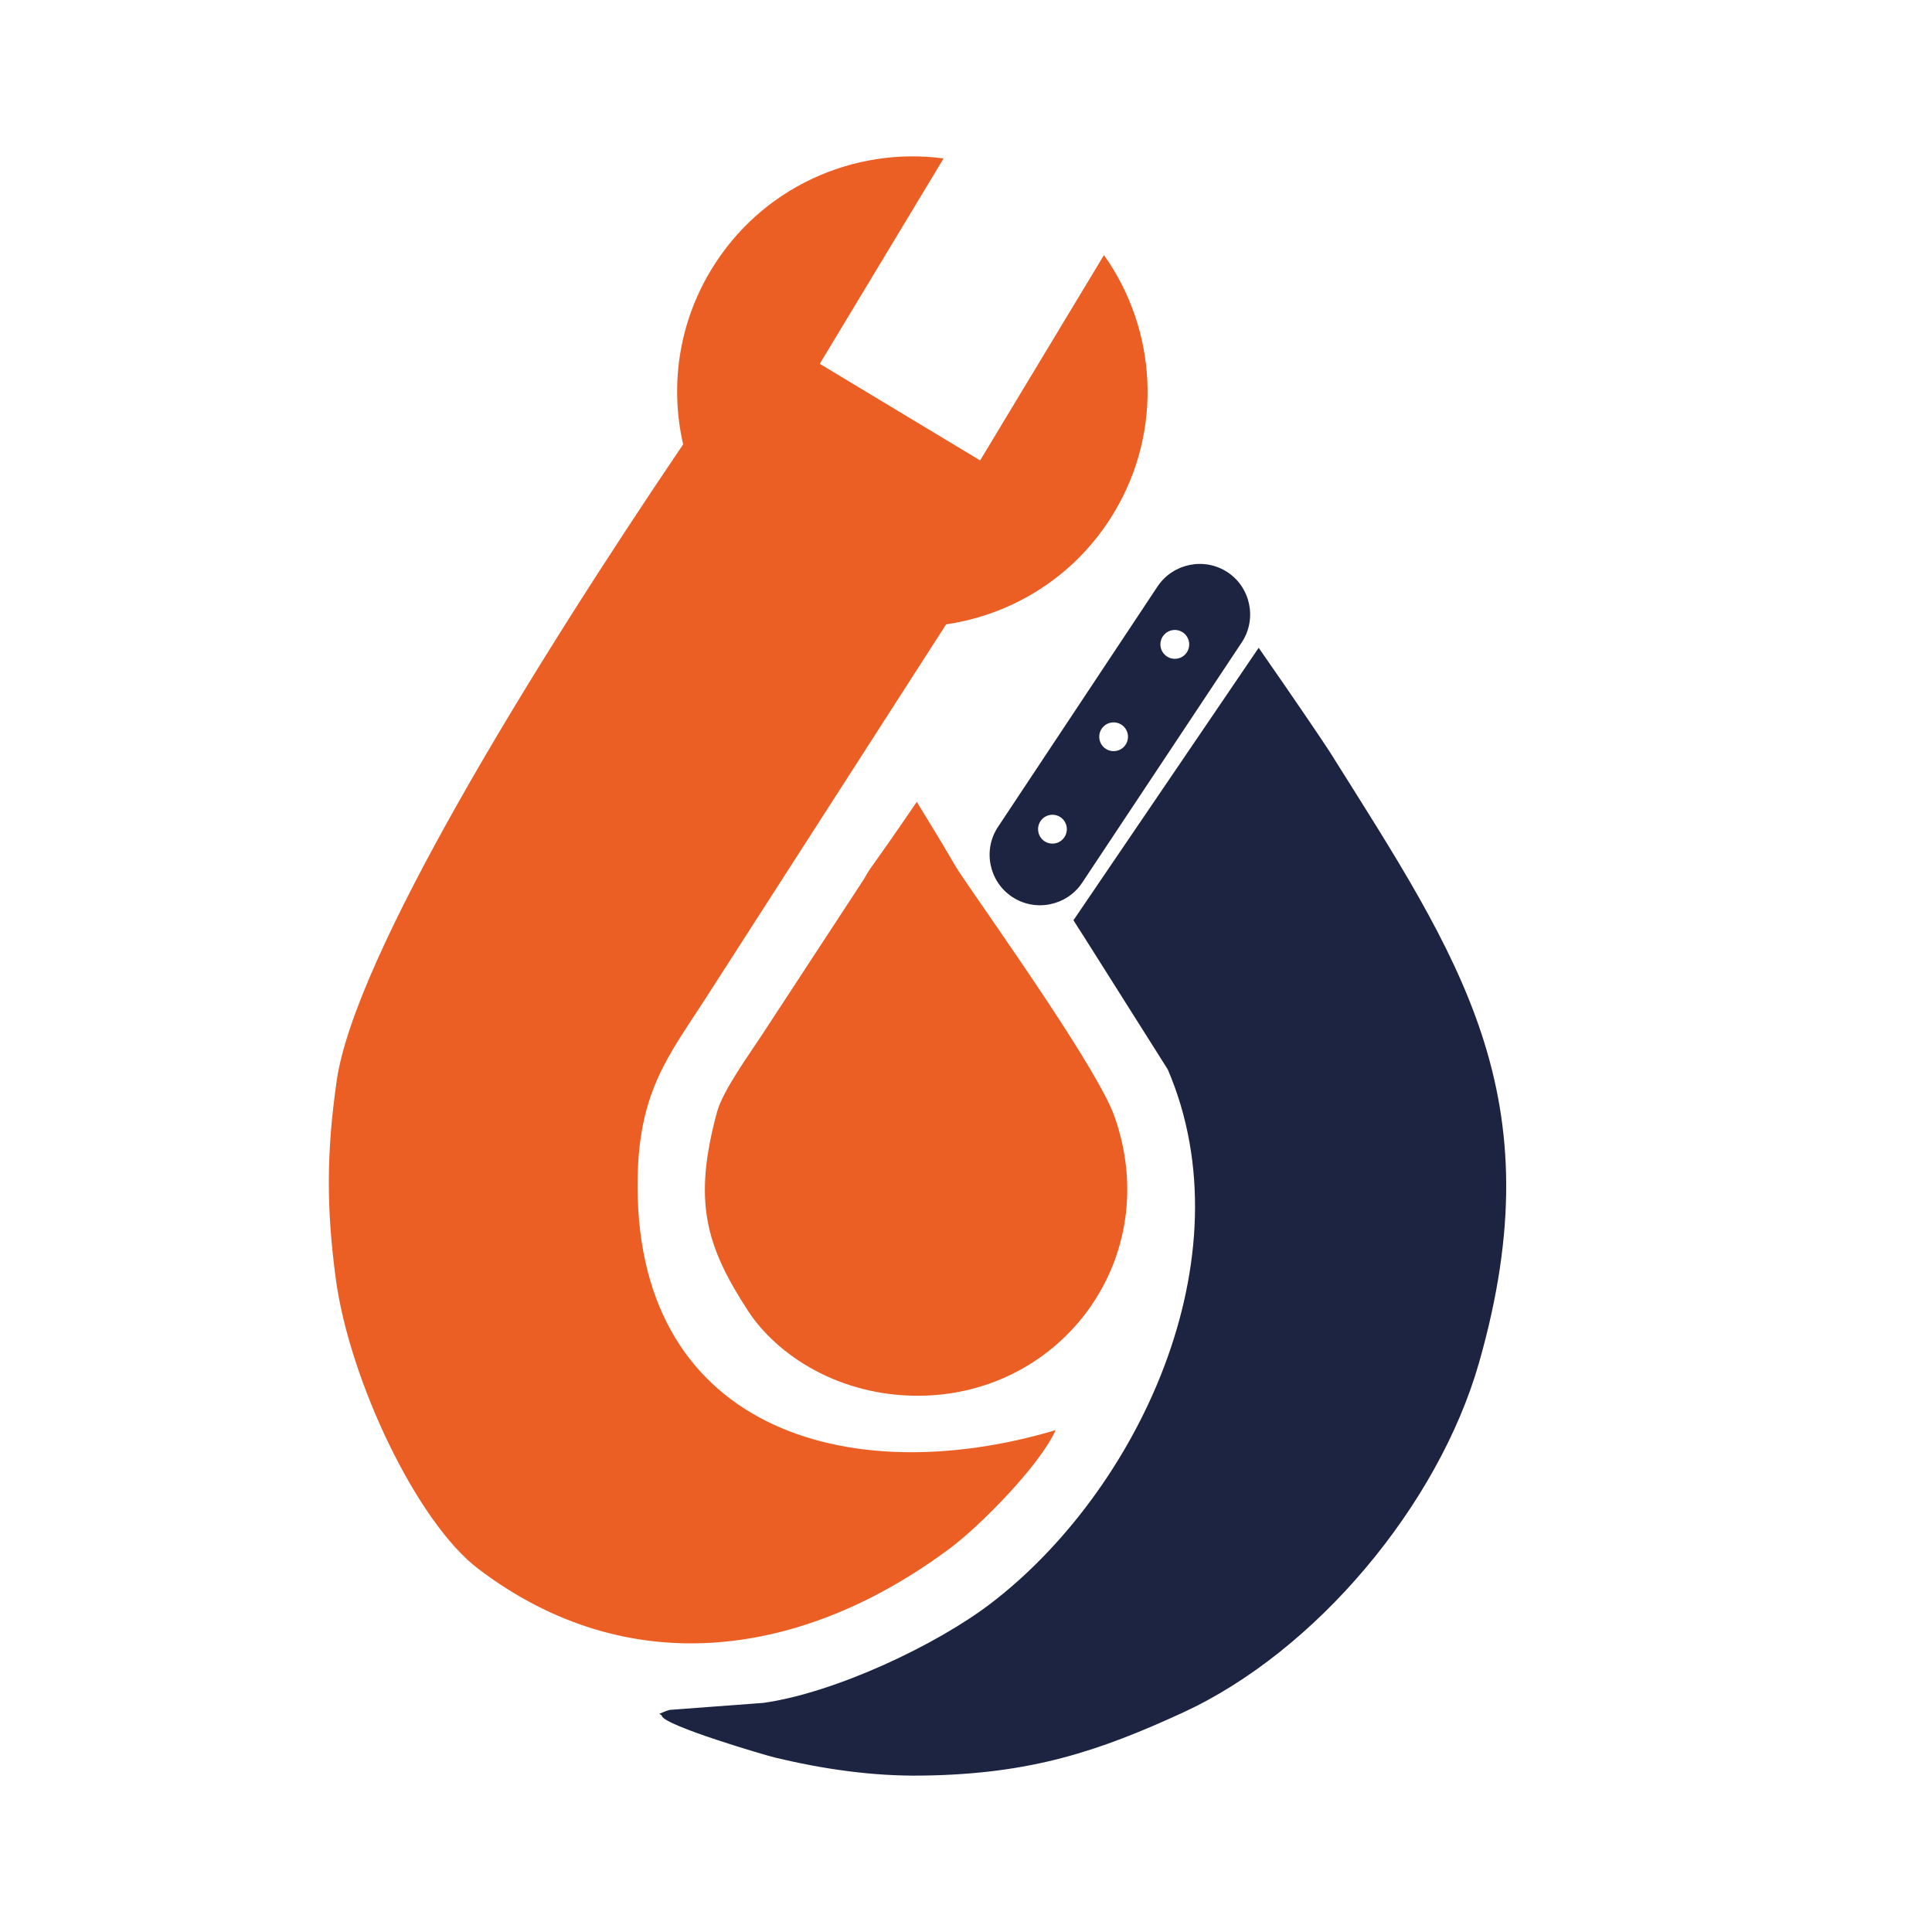
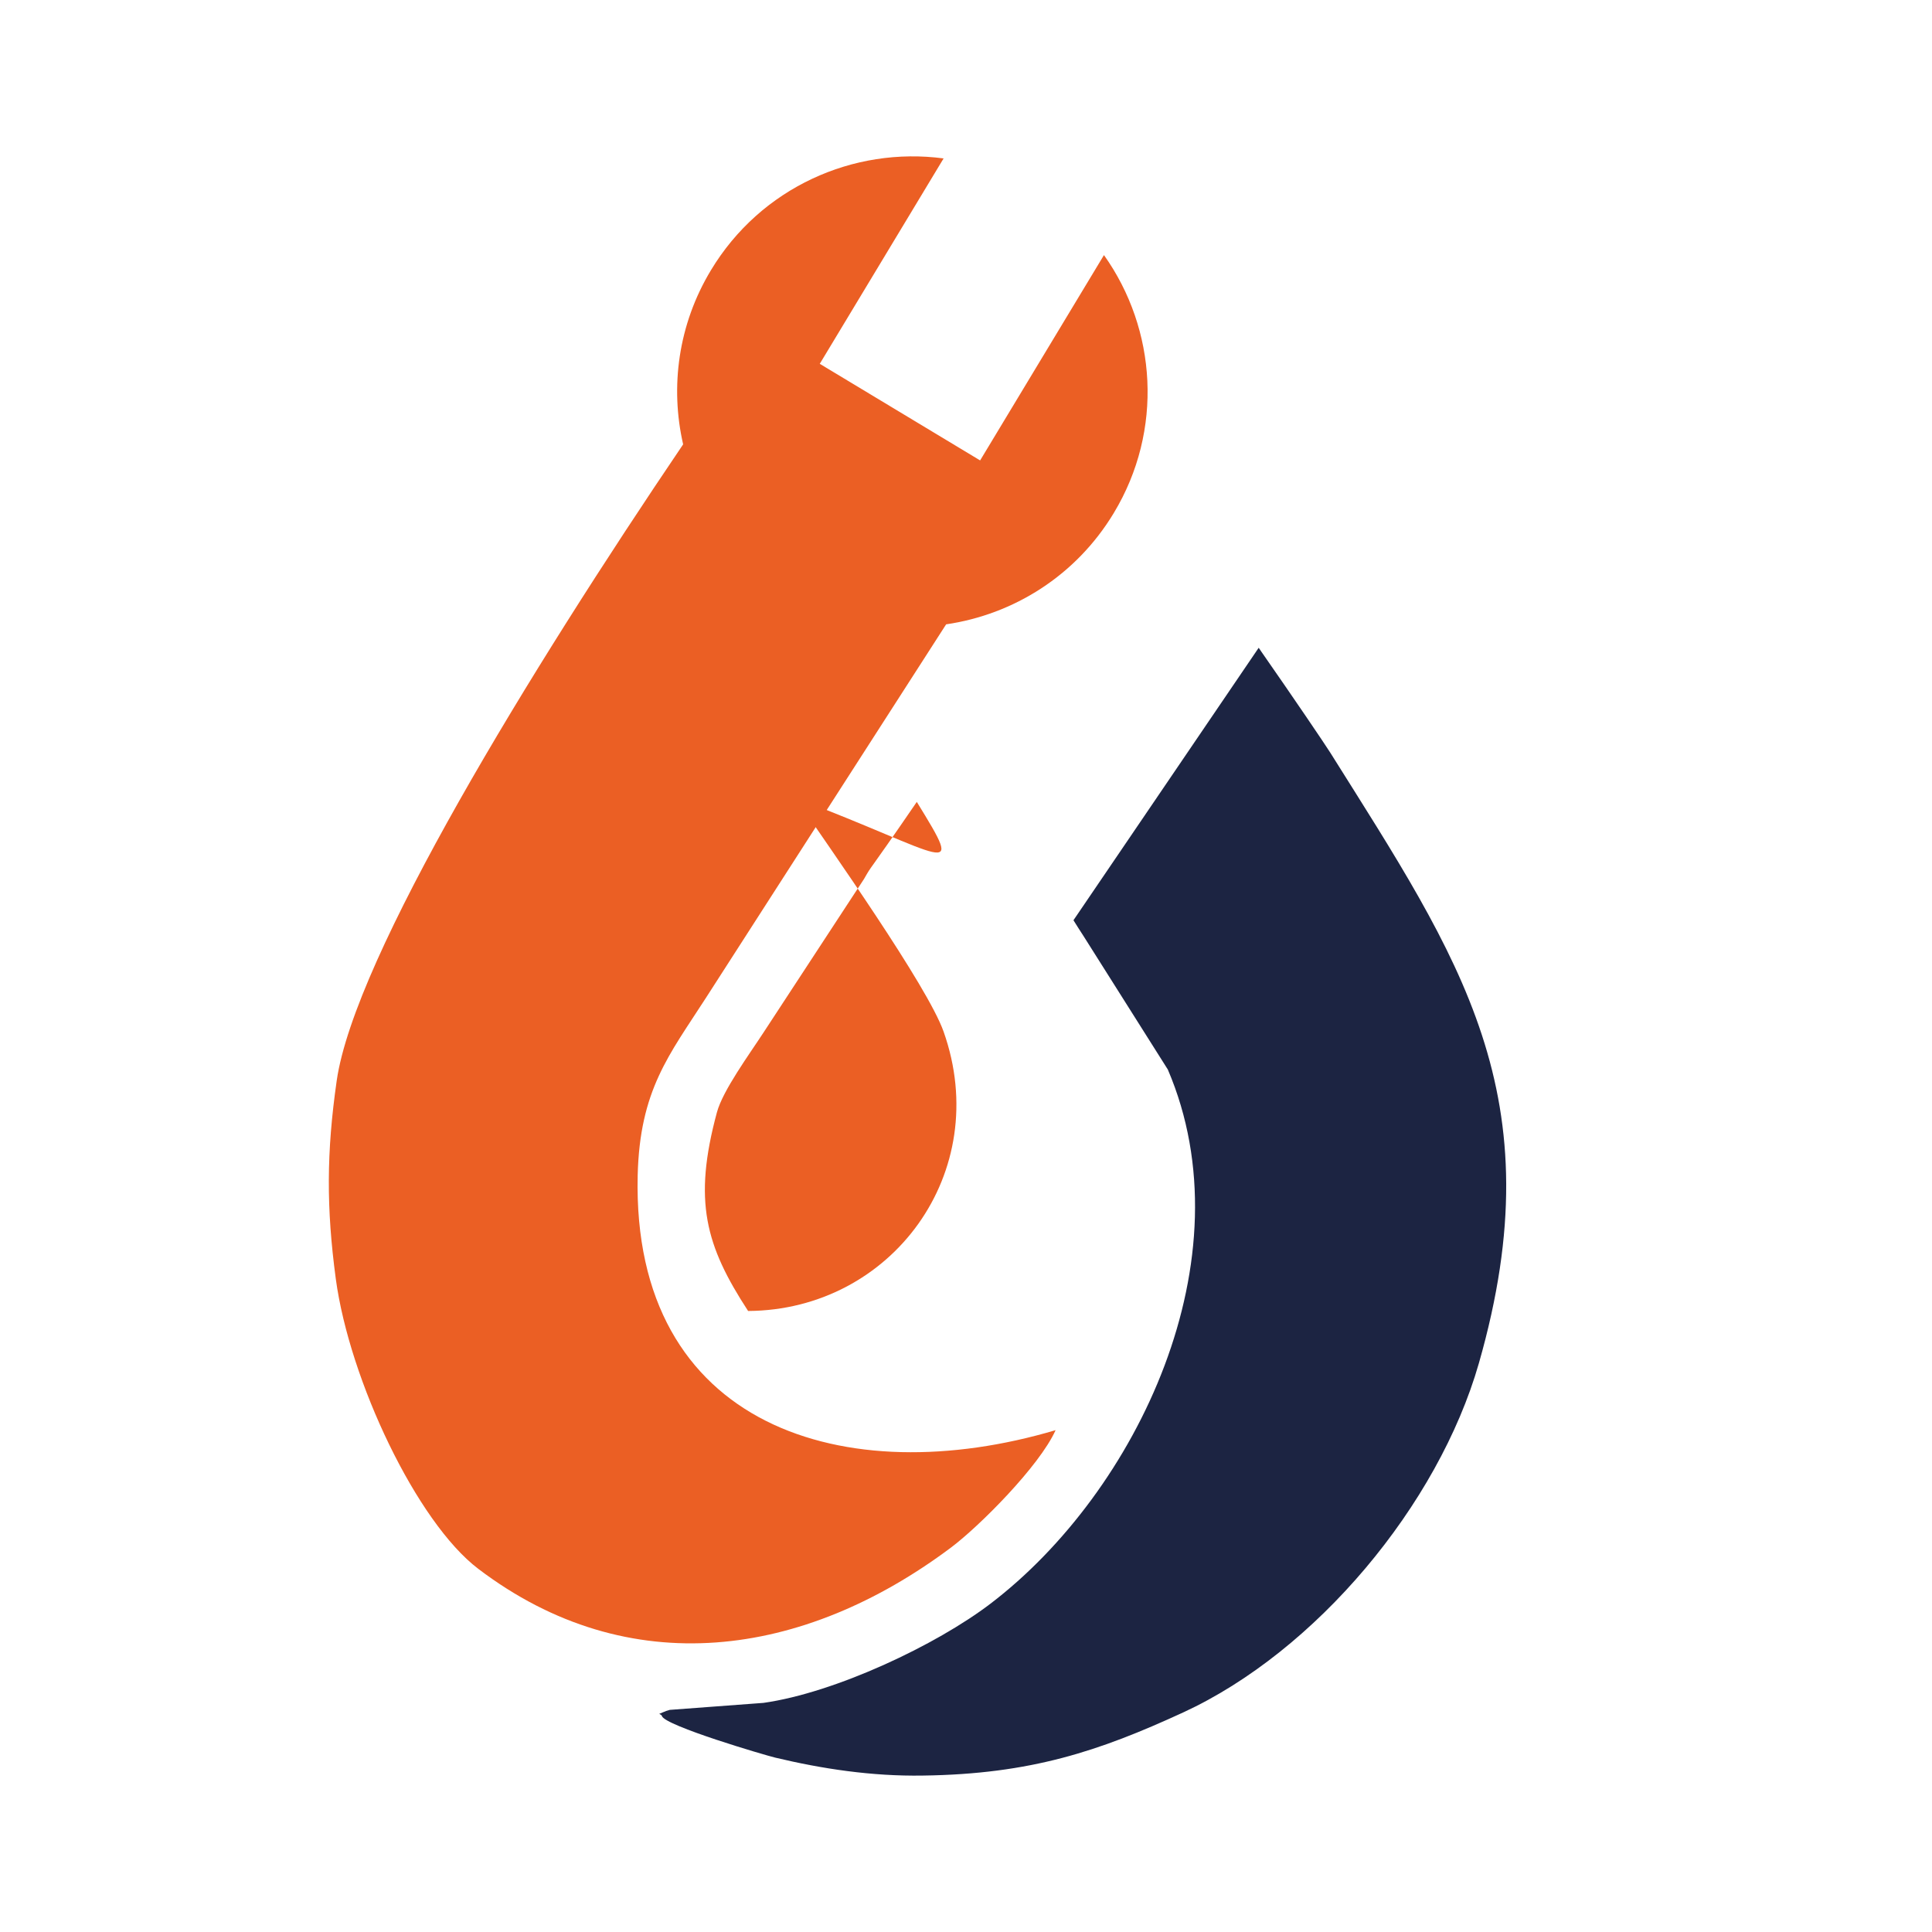
<svg xmlns="http://www.w3.org/2000/svg" version="1.1" id="Calque_1" x="0px" y="0px" width="32px" height="32px" viewBox="0 0 32 32" enable-background="new 0 0 32 32" xml:space="preserve">
  <path fill-rule="evenodd" clip-rule="evenodd" fill="#EB5F24" d="M13.17,9.863c-0.023-0.014-0.046-0.027-0.069-0.041  c-0.024-0.015-0.047-0.029-0.071-0.043c0.023,0.015,0.047,0.029,0.071,0.043C13.124,9.836,13.146,9.849,13.17,9.863 M5.577,17.899  c-0.17,1.188-0.173,2.106-0.015,3.284c0.227,1.679,1.342,4.03,2.36,4.802c2.496,1.896,5.391,1.472,7.826-0.35  c0.474-0.355,1.469-1.353,1.736-1.947c-3.469,1.029-7.02-0.034-6.922-4.218c0.034-1.42,0.524-2,1.129-2.94l3.98-6.189  c1.115-0.163,2.15-0.804,2.777-1.844c0.827-1.371,0.709-3.046-0.163-4.272l-2.051,3.401l-2.656-1.6l2.051-3.402  c-1.491-0.199-3.028,0.48-3.854,1.852c-0.543,0.9-0.678,1.934-0.46,2.884C8.779,11.106,5.872,15.85,5.577,17.899z" />
-   <path fill-rule="evenodd" clip-rule="evenodd" fill="#EB5F24" d="M15.185,13.282c-0.875,1.278-0.719,1.006-0.875,1.278l-1.66,2.536  c-0.245,0.376-0.676,0.963-0.775,1.326c-0.399,1.474-0.188,2.212,0.516,3.292c0.48,0.735,1.512,1.411,2.83,1.404  c2.377-0.014,4.063-2.295,3.238-4.627c-0.266-0.755-1.896-3.056-2.452-3.87C15.703,14.173,16.008,14.621,15.185,13.282" />
+   <path fill-rule="evenodd" clip-rule="evenodd" fill="#EB5F24" d="M15.185,13.282c-0.875,1.278-0.719,1.006-0.875,1.278l-1.66,2.536  c-0.245,0.376-0.676,0.963-0.775,1.326c-0.399,1.474-0.188,2.212,0.516,3.292c2.377-0.014,4.063-2.295,3.238-4.627c-0.266-0.755-1.896-3.056-2.452-3.87C15.703,14.173,16.008,14.621,15.185,13.282" />
  <path fill-rule="evenodd" clip-rule="evenodd" fill="#1C2442" d="M17.78,15.242l0.003,0.005c0.052,0.083,0.105,0.168,0.163,0.256  l1.397,2.212c1.34,3.132-0.506,6.991-2.935,8.845c-0.897,0.685-2.569,1.476-3.762,1.645l-1.553,0.116  c-0.022,0.006-0.039,0.013-0.059,0.018l-0.114,0.047c0.014,0.014,0.035,0.012,0.043,0.037c0.053,0.162,1.713,0.65,1.878,0.689  c0.769,0.184,1.599,0.311,2.445,0.297c1.787-0.024,2.917-0.404,4.31-1.045c2.198-1.013,4.224-3.431,4.899-5.785  c1.269-4.434-0.316-6.693-2.463-10.115c-0.095-0.15-0.602-0.899-1.146-1.679l-0.038-0.056L17.78,15.242z" />
-   <path fill-rule="evenodd" clip-rule="evenodd" fill="#1C2442" d="M19.459,10.434c0.132,0,0.238,0.108,0.238,0.239  c0,0.132-0.106,0.239-0.238,0.239s-0.239-0.107-0.239-0.239C19.22,10.542,19.327,10.434,19.459,10.434 M18.445,11.965  c0.131,0,0.238,0.106,0.238,0.238s-0.107,0.238-0.238,0.238c-0.132,0-0.238-0.106-0.238-0.238S18.313,11.965,18.445,11.965z   M17.432,13.495c0.132,0,0.238,0.107,0.238,0.239c0,0.131-0.106,0.239-0.238,0.239s-0.238-0.107-0.238-0.239  C17.193,13.602,17.3,13.495,17.432,13.495z M20.334,9.479L20.334,9.479c0.382,0.254,0.488,0.776,0.234,1.16l-2.644,3.982  c-0.255,0.383-0.776,0.489-1.16,0.234c-0.383-0.254-0.489-0.776-0.234-1.159l2.643-3.983C19.429,9.33,19.95,9.225,20.334,9.479z" />
</svg>